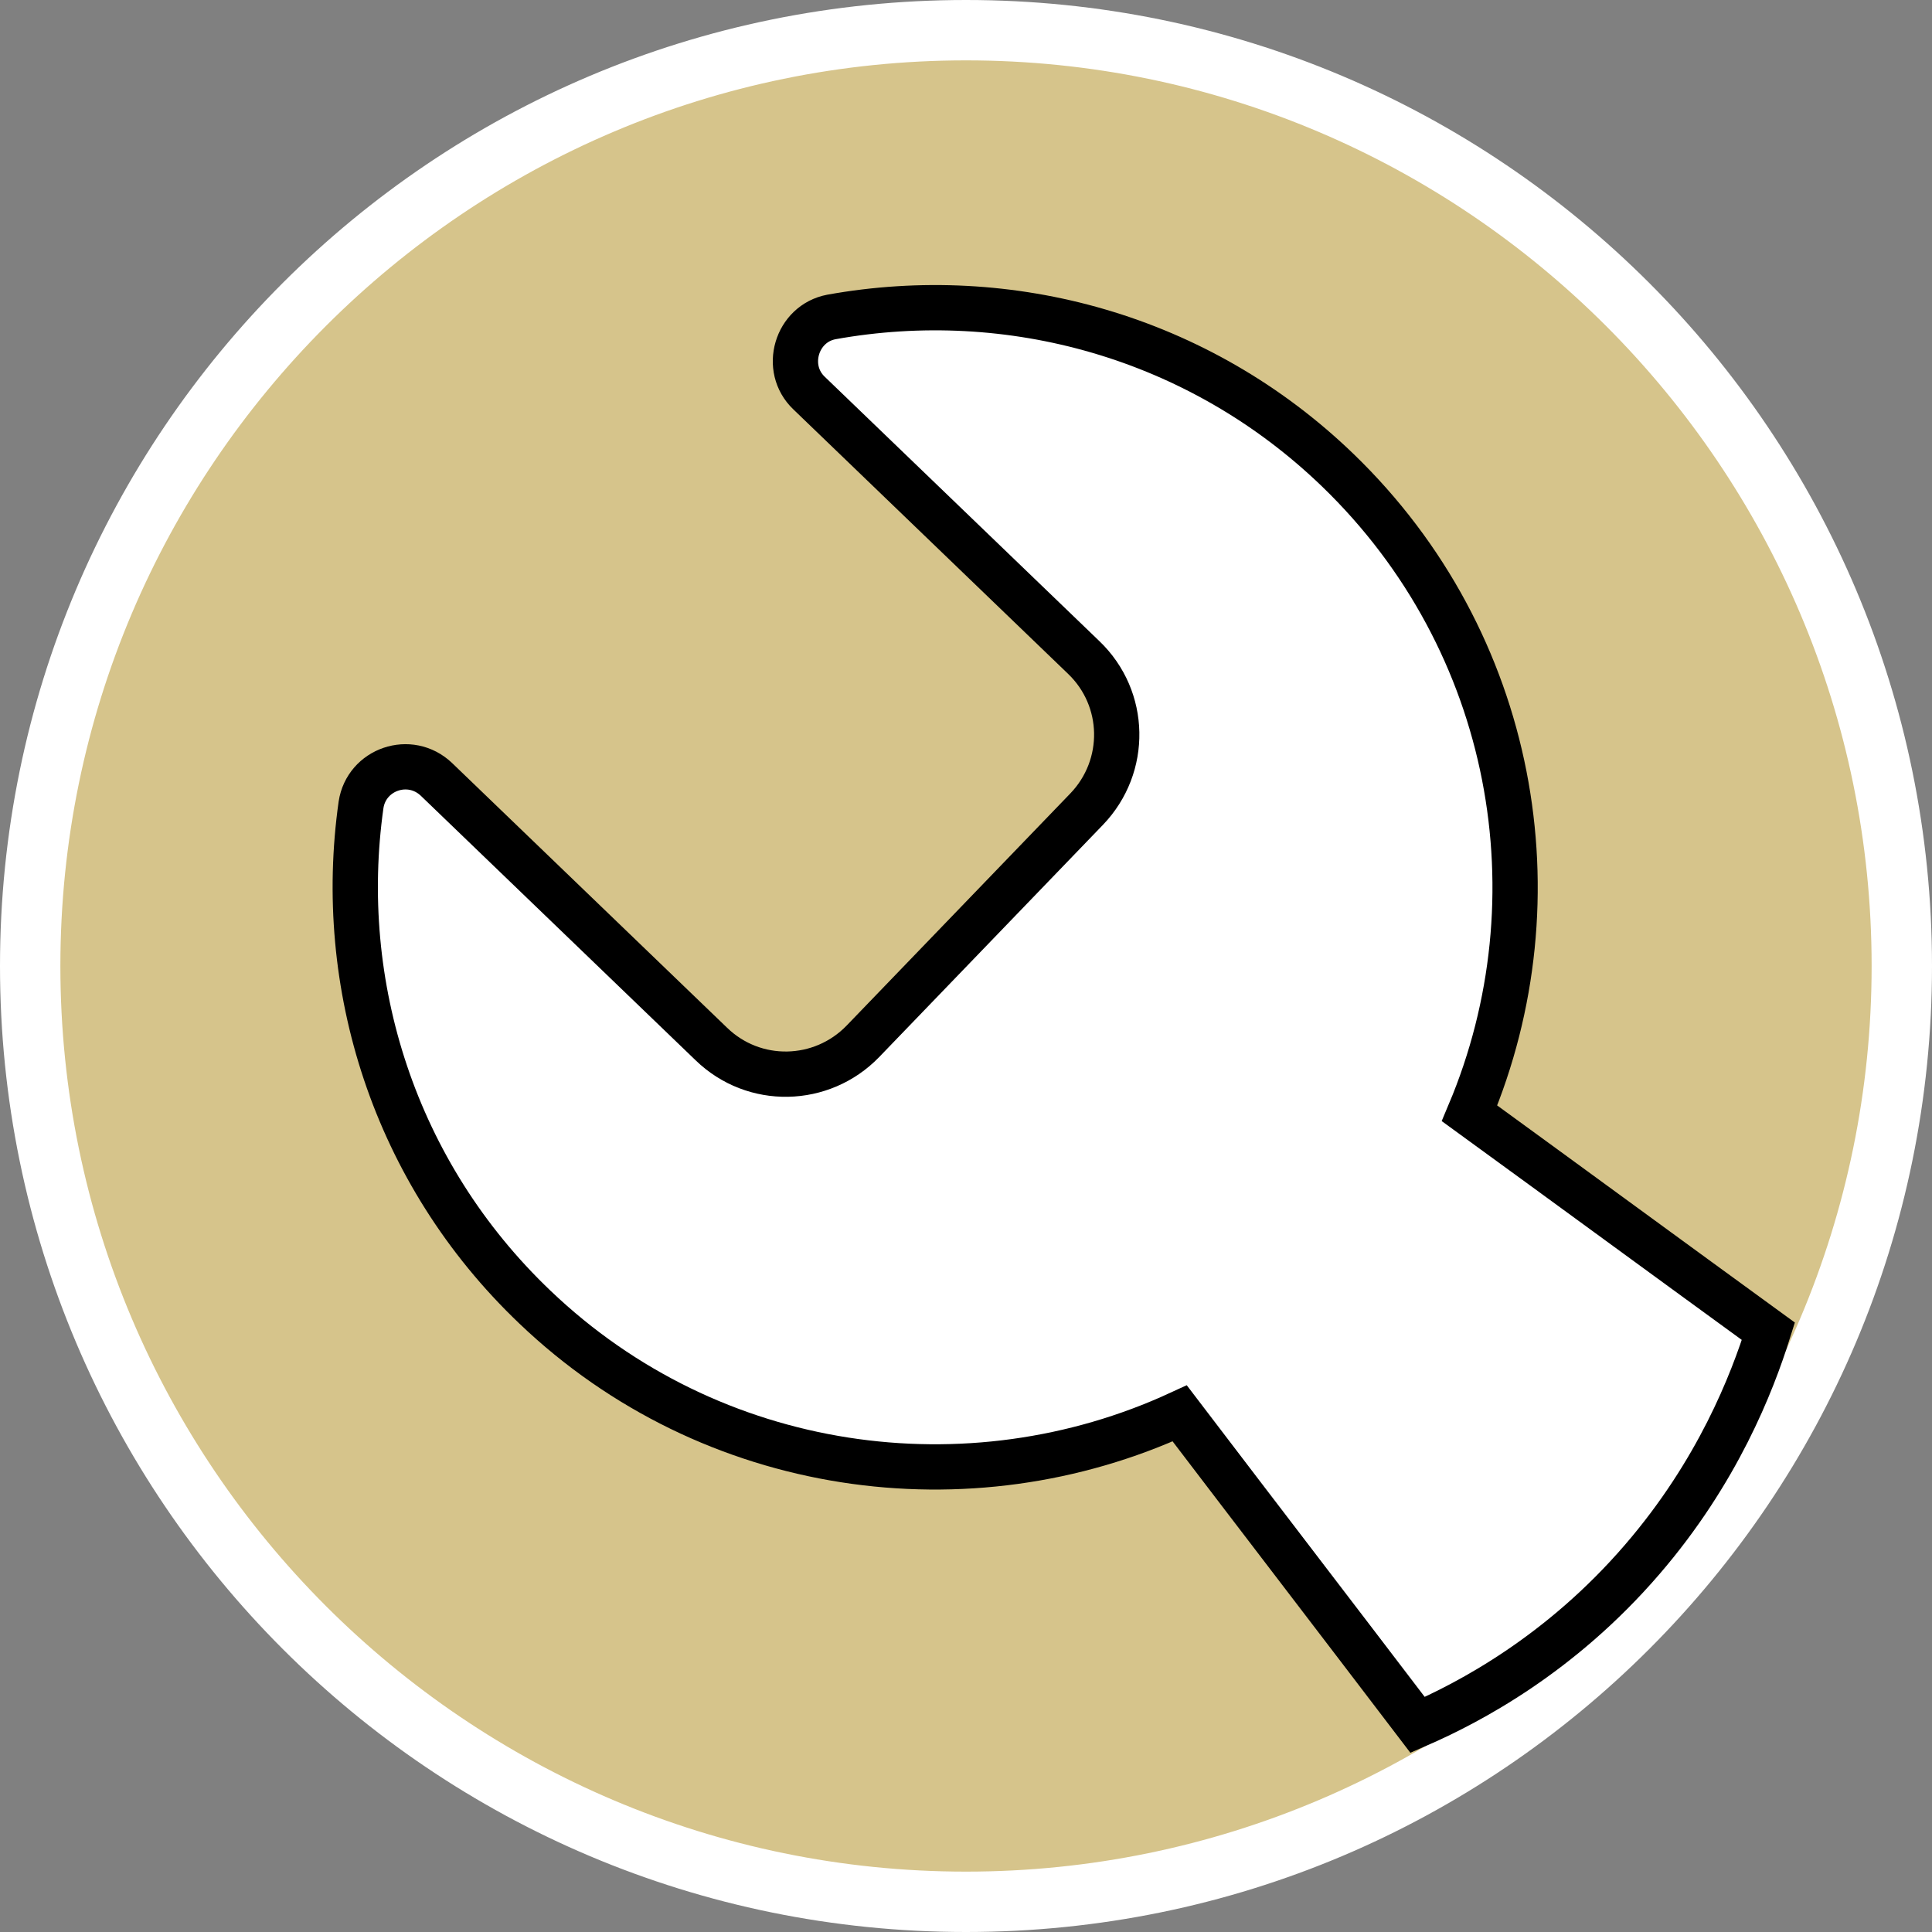
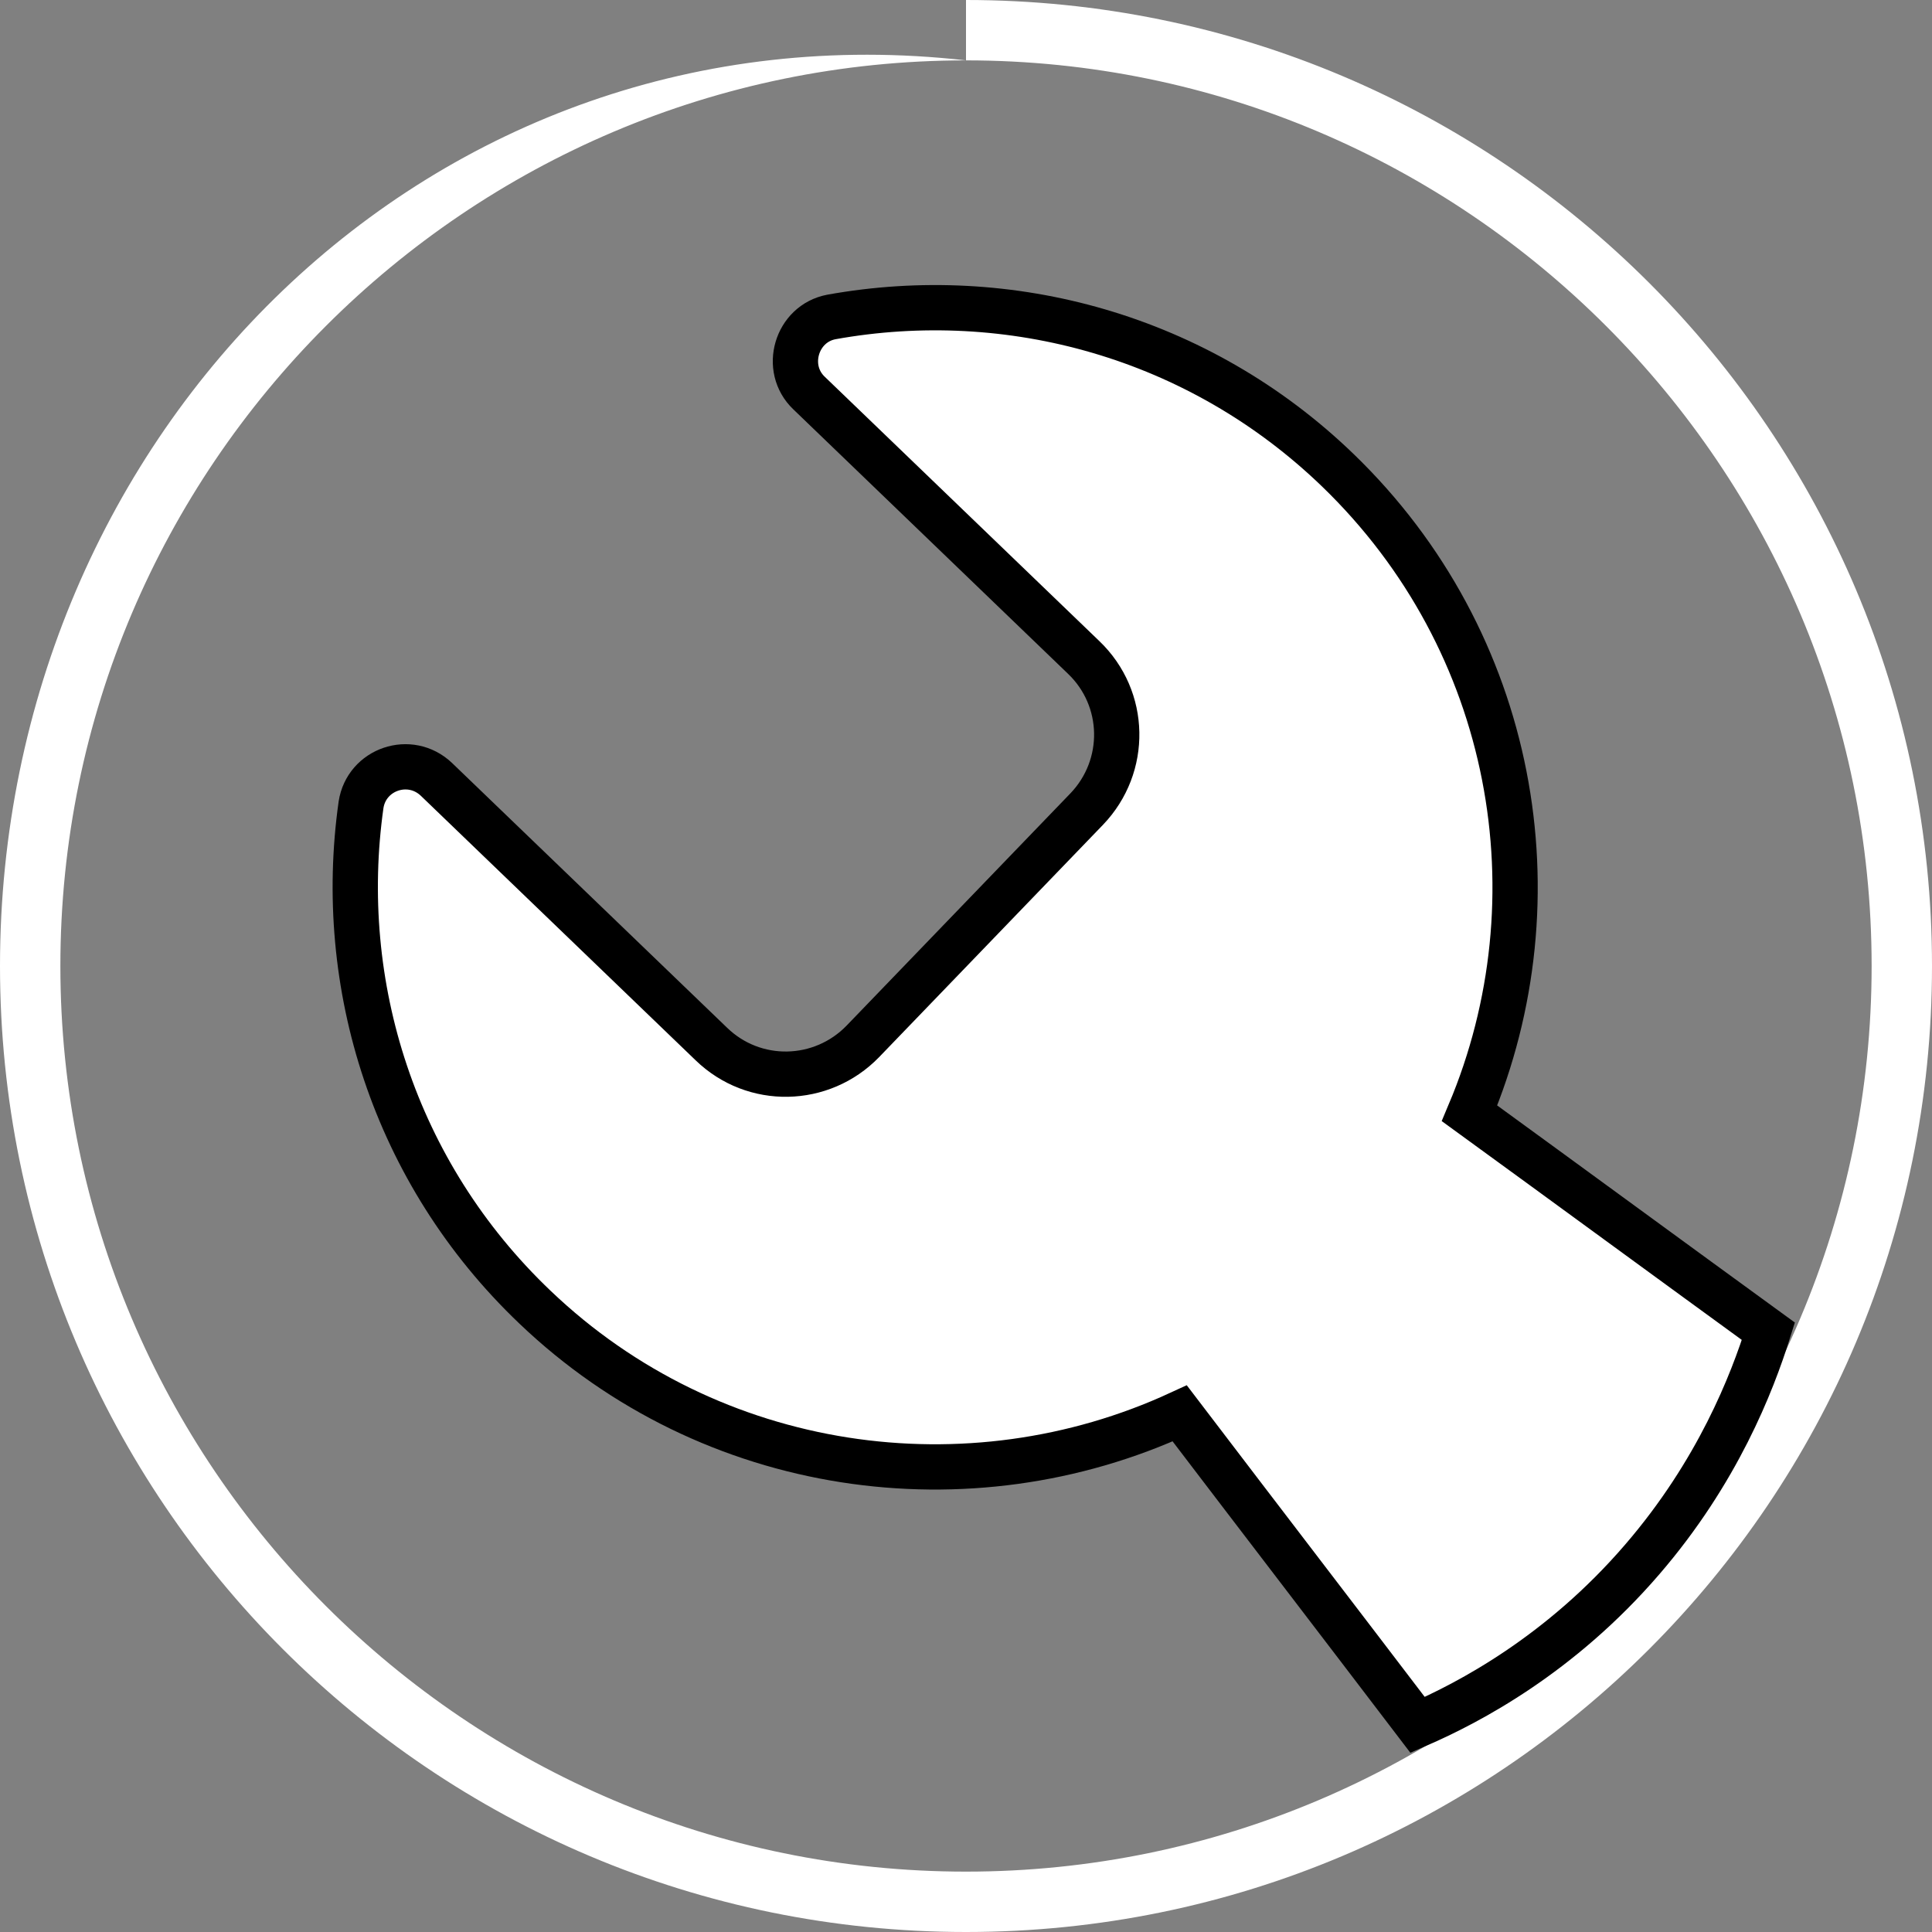
<svg xmlns="http://www.w3.org/2000/svg" id="uuid-56352257-9c77-4f90-94f2-20f66bf7297f" width="32" height="32" viewBox="0 0 32 32">
  <rect x="0" y="0" width="32" height="32" fill="#808080" stroke="none" />
  <defs>
    <style>.uuid-f894d0a9-ac54-4821-8570-a1596a7e5ef8{fill:#d6c48b;}.uuid-c6d03b4b-2a69-4bdf-8343-d5d060aff0ff,.uuid-3b877de9-3294-425e-936f-9370340a4493{fill:#fff;}.uuid-6224e65b-e795-4e5b-af37-874a81a6942e{fill:none;}.uuid-3b877de9-3294-425e-936f-9370340a4493{stroke:#000;stroke-miterlimit:10;stroke-width:.75px;}</style>
  </defs>
-   <path class="uuid-f894d0a9-ac54-4821-8570-a1596a7e5ef8" d="M16,31.5C7.45,31.5.5,24.55.5,16S7.45.5,16,.5s15.5,6.95,15.5,15.5-6.95,15.5-15.5,15.5Z" />
-   <path class="uuid-c6d03b4b-2a69-4bdf-8343-d5d060aff0ff" d="M16,1c8.27,0,15,6.73,15,15s-6.73,15-15,15S1,24.27,1,16,7.73,1,16,1M16,0C7.16,0,0,7.16,0,16s7.16,16,16,16,16-7.16,16-16S24.84,0,16,0h0Z" />
+   <path class="uuid-c6d03b4b-2a69-4bdf-8343-d5d060aff0ff" d="M16,1c8.27,0,15,6.73,15,15s-6.73,15-15,15S1,24.27,1,16,7.73,1,16,1C7.16,0,0,7.16,0,16s7.16,16,16,16,16-7.16,16-16S24.84,0,16,0h0Z" />
  <rect class="uuid-6224e65b-e795-4e5b-af37-874a81a6942e" x="4.34" y="9.86" width="23.32" height="12.49" />
  <path class="uuid-3b877de9-3294-425e-936f-9370340a4493" d="M23.48,28.57c.85-.37,2.36-1.16,3.72-2.74,1.25-1.45,1.82-2.92,2.09-3.78-1.65-1.2-3.3-2.41-4.95-3.61,1.5-3.56.76-7.81-2.18-10.65-2.31-2.23-5.45-3.07-8.39-2.54-.58.11-.8.85-.37,1.26l4.55,4.38c.71.68.73,1.8.05,2.51l-3.71,3.85c-.68.7-1.8.73-2.51.04l-4.55-4.38c-.44-.42-1.16-.17-1.25.42-.42,2.97.54,6.09,2.88,8.32,2.92,2.79,7.19,3.37,10.68,1.76,1.31,1.72,2.63,3.44,3.94,5.16Z" />
</svg>